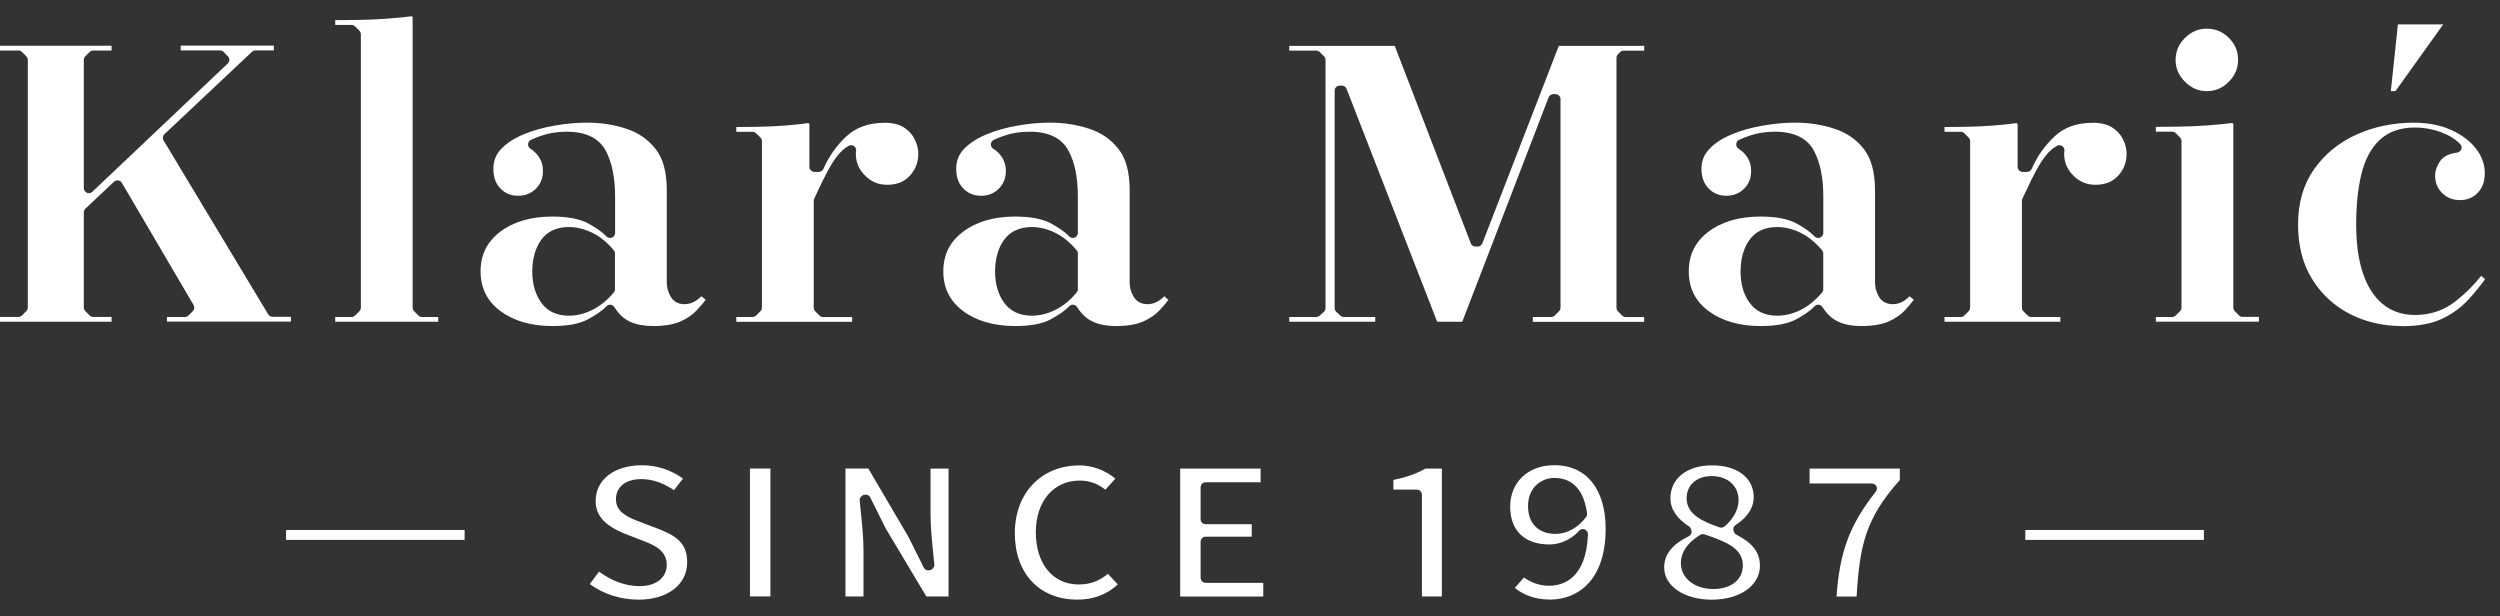
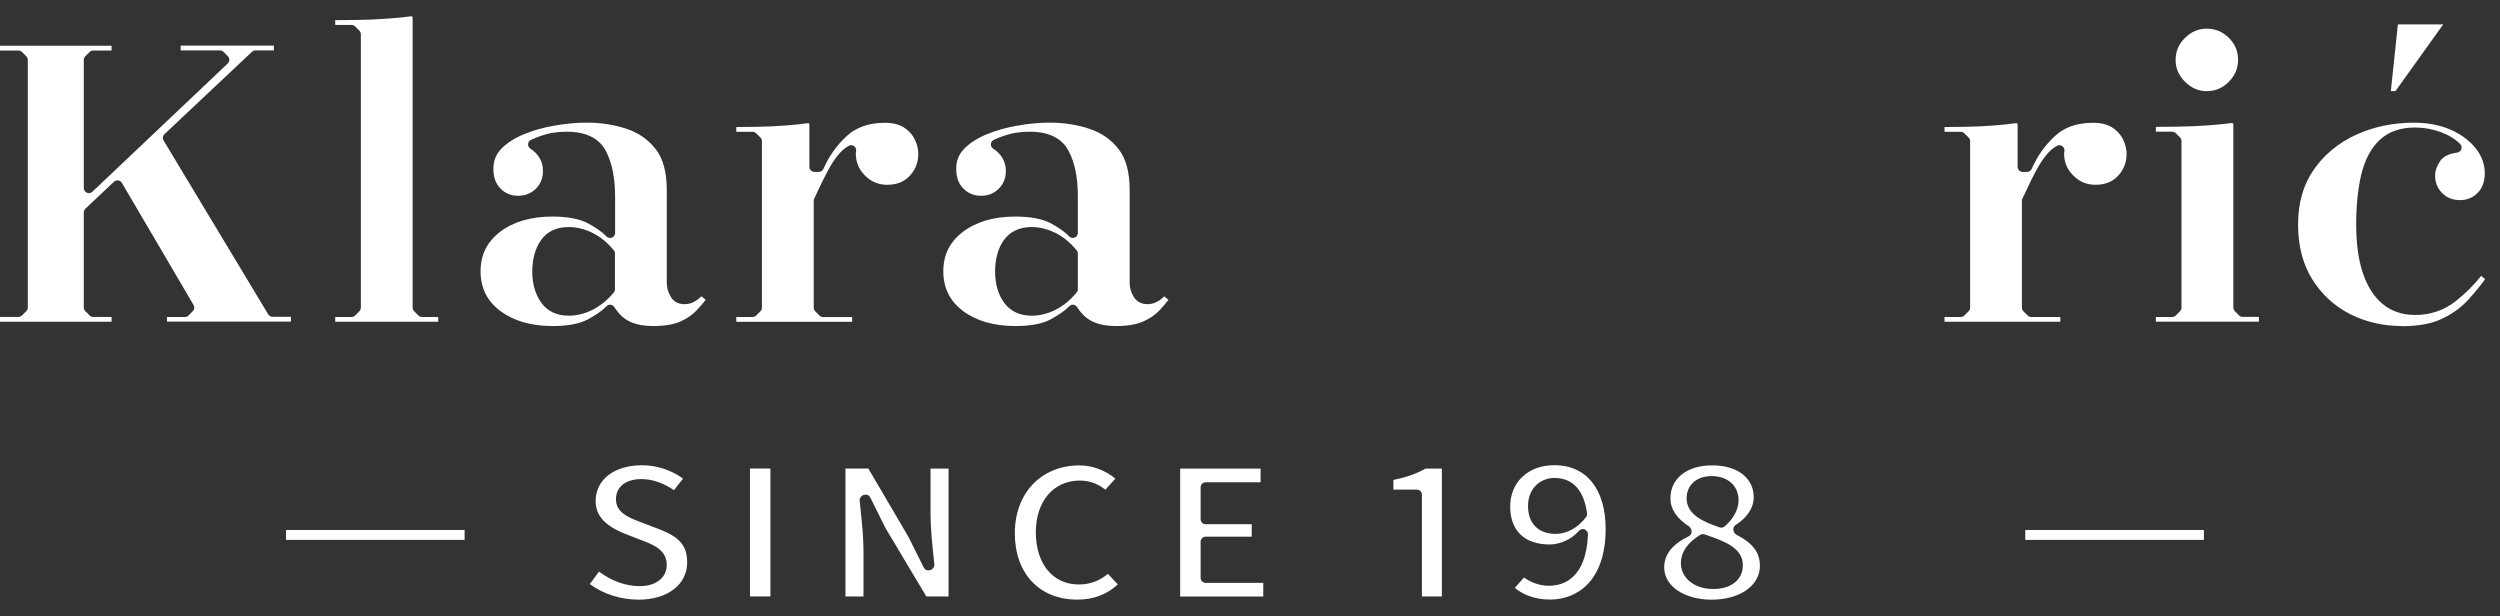
<svg xmlns="http://www.w3.org/2000/svg" width="146" height="36" viewBox="0 0 146 36" fill="none">
  <rect x="0" y="0" width="146" height="36" fill="#333333" stroke="none" />
  <path d="M90.76 27.168C89.248 27.168 88.195 28.159 88.195 29.58C88.195 31 89.039 31.797 90.504 31.797C91.119 31.797 91.792 31.483 92.213 31.003C92.275 30.933 92.351 30.897 92.436 30.897C92.478 30.897 92.513 30.903 92.548 30.918C92.666 30.968 92.742 31.086 92.737 31.212C92.631 33.818 91.266 34.209 90.457 34.209C89.948 34.209 89.425 34.036 89.001 33.727L88.463 34.333C88.895 34.683 89.557 35.015 90.528 35.015C92.095 35.015 93.769 33.936 93.769 30.889C93.769 28.559 92.645 27.165 90.763 27.165L90.76 27.168ZM92.631 30.189C92.172 30.809 91.507 31.18 90.86 31.18C89.842 31.18 89.237 30.574 89.237 29.556C89.237 28.477 90.004 27.912 90.769 27.912C91.534 27.912 92.448 28.268 92.686 29.977C92.692 30.053 92.672 30.13 92.631 30.192V30.189Z" fill="white" />
  <path d="M101.387 31.212C101.29 31.162 101.226 31.018 101.226 30.906C101.226 30.8 101.282 30.712 101.364 30.656C101.755 30.406 102.417 29.862 102.417 29.038C102.417 27.909 101.461 27.177 99.985 27.177C98.508 27.177 97.552 27.95 97.552 29.1C97.552 29.727 97.914 30.271 98.652 30.753C98.735 30.809 98.79 30.956 98.79 31.053C98.79 31.165 98.72 31.268 98.623 31.318C97.655 31.791 97.188 32.386 97.188 33.139C97.188 34.227 98.358 35.021 99.97 35.021C101.582 35.021 102.779 34.212 102.779 33.047C102.779 32.259 102.361 31.715 101.385 31.215L101.387 31.212ZM98.499 29.1C98.499 28.327 99.085 27.803 99.955 27.803C100.896 27.803 101.532 28.368 101.532 29.212C101.532 29.75 101.232 30.306 100.717 30.744C100.661 30.786 100.59 30.815 100.529 30.815C100.493 30.815 100.467 30.809 100.432 30.8C99.429 30.465 98.499 30.033 98.499 29.1ZM100.046 34.397C98.958 34.397 98.164 33.762 98.164 32.886C98.164 32.25 98.546 31.694 99.293 31.233C99.343 31.206 99.399 31.192 99.446 31.192C99.482 31.192 99.517 31.197 99.543 31.206C100.693 31.603 101.782 31.98 101.782 33.012C101.782 33.856 101.099 34.4 100.046 34.4V34.397Z" fill="white" />
  <path d="M62.919 35.018C60.701 35.018 59.266 33.494 59.266 31.139C59.266 28.783 60.819 27.18 63.042 27.18C63.795 27.18 64.545 27.459 65.136 27.953L64.554 28.597C64.086 28.233 63.616 28.065 63.06 28.065C61.524 28.065 60.492 29.277 60.492 31.083C60.492 32.889 61.454 34.133 62.998 34.133C63.651 34.133 64.21 33.93 64.701 33.509L65.28 34.13C64.648 34.718 63.854 35.018 62.919 35.018Z" fill="white" />
  <path d="M37.281 35.018C36.239 35.018 35.222 34.688 34.445 34.109L34.981 33.383C35.733 33.938 36.551 34.23 37.354 34.23C38.316 34.23 38.937 33.742 38.937 32.983C38.937 32.127 38.166 31.824 37.601 31.6L36.666 31.238C35.366 30.75 34.786 30.139 34.786 29.259C34.786 28.009 35.872 27.171 37.486 27.171C38.354 27.171 39.16 27.433 39.889 27.947L39.36 28.627C38.731 28.197 38.089 27.98 37.451 27.98C36.539 27.98 35.972 28.433 35.972 29.162C35.972 29.892 36.636 30.197 37.319 30.456L38.239 30.806C39.495 31.265 40.131 31.703 40.131 32.842C40.131 34.144 38.983 35.021 37.281 35.021V35.018Z" fill="white" />
  <path d="M83.04 34.835V28.891C83.04 28.727 82.907 28.594 82.743 28.594H81.375V28.029C82.128 27.874 82.704 27.671 83.251 27.365H84.204V34.835H83.04Z" fill="white" />
-   <path d="M107.253 34.835C107.439 32.194 108.039 30.618 109.547 28.715C109.618 28.627 109.633 28.503 109.583 28.403C109.533 28.3 109.43 28.235 109.315 28.235H105.68V27.368H110.95V28.032C108.939 30.279 108.6 31.885 108.427 34.838H107.256L107.253 34.835Z" fill="white" />
  <path d="M68.922 34.835V27.365H73.619V28.165H70.413C70.248 28.165 70.116 28.297 70.116 28.462V30.318C70.116 30.482 70.248 30.615 70.413 30.615H73.101V31.341H70.413C70.248 31.341 70.116 31.474 70.116 31.638V33.741C70.116 33.906 70.248 34.038 70.413 34.038H73.775V34.838H68.922V34.835Z" fill="white" />
  <path d="M54.099 34.835L51.722 30.856L50.822 29.05C50.772 28.95 50.669 28.885 50.557 28.885C50.475 28.885 50.363 28.921 50.307 28.982C50.252 29.044 50.193 29.127 50.202 29.212L50.257 29.747C50.337 30.521 50.428 31.397 50.428 32.135V34.832H49.375V27.362H50.71L53.048 31.344L53.949 33.147C53.998 33.247 54.102 33.312 54.213 33.312C54.296 33.312 54.407 33.276 54.463 33.215C54.519 33.153 54.578 33.068 54.569 32.985L54.531 32.627C54.449 31.832 54.343 30.841 54.343 30.044V27.365H55.396V34.835H54.096H54.099Z" fill="white" />
  <path d="M44.991 27.362H43.797V34.832H44.991V27.362Z" fill="white" />
  <path d="M128.707 30.95H118.277V31.53H128.707V30.95Z" fill="white" />
  <path d="M27.133 30.95H16.703V31.53H27.133V30.95Z" fill="white" />
  <path d="M140.269 19.041C139.172 19.041 138.154 18.806 137.236 18.339C136.328 17.874 135.586 17.195 135.036 16.312C134.486 15.436 134.207 14.356 134.207 13.103C134.207 11.85 134.516 10.783 135.125 9.906C135.742 9.021 136.572 8.339 137.586 7.874C138.613 7.403 139.751 7.165 140.969 7.165C141.786 7.165 142.516 7.306 143.142 7.586C143.76 7.865 144.251 8.233 144.598 8.683C144.942 9.124 145.11 9.592 145.11 10.112C145.11 10.603 144.975 10.98 144.695 11.262C144.419 11.547 144.081 11.686 143.66 11.686C143.239 11.686 142.901 11.55 142.622 11.274C142.345 10.997 142.21 10.659 142.21 10.236C142.21 9.98 142.307 9.703 142.498 9.415C142.678 9.144 143.004 8.98 143.504 8.909C143.613 8.894 143.707 8.818 143.742 8.715C143.778 8.609 143.754 8.494 143.678 8.415C143.41 8.133 143.039 7.903 142.545 7.715C142.057 7.536 141.551 7.447 141.039 7.447C140.169 7.447 139.469 7.697 138.951 8.194C138.454 8.671 138.098 9.35 137.895 10.209C137.701 11.027 137.601 12.003 137.601 13.109C137.601 14.215 137.728 15.139 137.978 15.906C138.236 16.697 138.625 17.315 139.131 17.739C139.648 18.174 140.289 18.395 141.039 18.395C141.939 18.395 142.739 18.121 143.419 17.583C143.981 17.139 144.478 16.645 144.901 16.109L145.131 16.303C144.831 16.715 144.498 17.121 144.139 17.512C143.736 17.953 143.222 18.327 142.61 18.618C142.004 18.906 141.216 19.05 140.266 19.05L140.269 19.041Z" fill="white" />
-   <path d="M111.516 17.306C111.425 17.397 111.328 17.48 111.222 17.55C111.013 17.689 110.79 17.765 110.546 17.765C110.072 17.765 109.828 17.515 109.71 17.297C109.572 17.047 109.501 16.783 109.501 16.494V11.106C109.501 10.059 109.278 9.253 108.854 8.709C108.422 8.15 107.843 7.753 107.146 7.524C106.422 7.28 105.646 7.162 104.831 7.162C104.231 7.162 103.619 7.218 102.954 7.336C102.299 7.447 101.687 7.615 101.128 7.85C100.584 8.074 100.146 8.359 99.825 8.7C99.519 9.021 99.366 9.397 99.366 9.856C99.366 10.345 99.504 10.721 99.784 11.006C100.063 11.291 100.399 11.433 100.816 11.433C101.234 11.433 101.575 11.294 101.854 11.021C102.134 10.742 102.266 10.4 102.266 9.983C102.266 9.697 102.204 9.453 102.072 9.236C101.94 9.012 101.757 8.824 101.534 8.686C101.437 8.63 101.387 8.524 101.396 8.415C101.401 8.309 101.466 8.212 101.563 8.165C101.899 8.012 102.24 7.894 102.575 7.809C102.91 7.733 103.278 7.692 103.663 7.692C104.772 7.692 105.54 8.068 105.937 8.806C106.299 9.497 106.481 10.368 106.481 11.483V13.603C106.481 13.721 106.404 13.833 106.293 13.874C106.257 13.889 106.222 13.895 106.181 13.895C106.104 13.895 106.028 13.859 105.966 13.803C105.728 13.544 105.36 13.289 104.866 13.024C104.384 12.78 103.696 12.647 102.816 12.647C101.56 12.647 100.531 12.953 99.754 13.547C98.996 14.133 98.625 14.886 98.625 15.847C98.625 16.809 98.996 17.577 99.769 18.156C100.549 18.741 101.575 19.041 102.816 19.041C103.696 19.041 104.384 18.915 104.866 18.665C105.36 18.4 105.731 18.142 105.966 17.892C106.022 17.83 106.104 17.794 106.181 17.794H106.207C106.299 17.809 106.381 17.856 106.431 17.933C106.701 18.35 107.01 18.63 107.366 18.791C107.728 18.959 108.181 19.041 108.704 19.041C109.351 19.041 109.89 18.95 110.281 18.783C110.672 18.609 110.999 18.386 111.243 18.127C111.437 17.918 111.613 17.709 111.766 17.512L111.522 17.303L111.516 17.306ZM106.478 16.895C106.478 16.965 106.451 17.033 106.407 17.083C106.031 17.53 105.613 17.871 105.166 18.095C104.707 18.324 104.246 18.436 103.787 18.436C103.075 18.436 102.525 18.177 102.163 17.662C101.813 17.18 101.649 16.568 101.649 15.85C101.649 15.133 101.822 14.492 102.163 14.018C102.525 13.509 103.075 13.259 103.787 13.259C104.246 13.259 104.713 13.377 105.166 13.6C105.613 13.824 106.031 14.165 106.407 14.612C106.449 14.668 106.478 14.73 106.478 14.8V16.897V16.895Z" fill="white" />
  <path d="M67.993 17.306C67.896 17.397 67.799 17.48 67.699 17.55C67.49 17.689 67.26 17.765 67.016 17.765C66.549 17.765 66.305 17.515 66.187 17.297C66.04 17.047 65.972 16.783 65.972 16.494V11.106C65.972 10.059 65.757 9.253 65.325 8.709C64.893 8.15 64.322 7.753 63.625 7.524C62.902 7.28 62.119 7.162 61.31 7.162C60.71 7.162 60.09 7.218 59.428 7.336C58.781 7.447 58.166 7.615 57.608 7.85C57.063 8.074 56.625 8.359 56.296 8.7C55.99 9.021 55.843 9.397 55.843 9.856C55.843 10.345 55.975 10.721 56.255 11.006C56.534 11.291 56.875 11.433 57.293 11.433C57.71 11.433 58.052 11.294 58.331 11.021C58.602 10.742 58.743 10.4 58.743 9.983C58.743 9.703 58.672 9.459 58.549 9.236C58.41 9.006 58.234 8.824 58.005 8.686C57.913 8.63 57.858 8.524 57.866 8.415C57.872 8.309 57.943 8.212 58.04 8.165C58.375 8.012 58.71 7.894 59.043 7.809C59.384 7.733 59.746 7.692 60.137 7.692C61.246 7.692 62.013 8.068 62.402 8.806C62.772 9.497 62.946 10.368 62.946 11.483V13.603C62.946 13.721 62.875 13.833 62.763 13.874C62.722 13.889 62.687 13.895 62.652 13.895C62.569 13.895 62.49 13.859 62.437 13.803C62.199 13.544 61.822 13.289 61.337 13.024C60.855 12.78 60.166 12.647 59.287 12.647C58.031 12.647 57.002 12.953 56.225 13.547C55.458 14.133 55.09 14.886 55.09 15.847C55.09 16.809 55.466 17.577 56.234 18.156C57.013 18.741 58.046 19.041 59.287 19.041C60.166 19.041 60.855 18.915 61.328 18.665C61.822 18.4 62.199 18.142 62.437 17.892C62.493 17.83 62.569 17.794 62.652 17.794H62.678C62.769 17.809 62.852 17.856 62.902 17.933C63.172 18.35 63.472 18.63 63.837 18.791C64.199 18.959 64.652 19.041 65.169 19.041C65.825 19.041 66.355 18.95 66.746 18.783C67.143 18.609 67.463 18.386 67.713 18.127C67.907 17.918 68.084 17.709 68.237 17.512L67.993 17.303V17.306ZM62.946 16.895C62.946 16.965 62.925 17.033 62.875 17.083C62.505 17.53 62.087 17.871 61.634 18.095C61.181 18.324 60.713 18.436 60.26 18.436C59.543 18.436 58.999 18.177 58.628 17.662C58.287 17.18 58.113 16.568 58.113 15.85C58.113 15.133 58.287 14.492 58.628 14.018C58.999 13.509 59.549 13.259 60.26 13.259C60.719 13.259 61.181 13.377 61.634 13.6C62.087 13.824 62.499 14.165 62.875 14.612C62.925 14.668 62.946 14.73 62.946 14.8V16.897V16.895Z" fill="white" />
  <path d="M40.961 17.306C40.864 17.397 40.766 17.48 40.66 17.55C40.458 17.689 40.228 17.765 39.984 17.765C39.511 17.765 39.266 17.515 39.155 17.297C39.008 17.047 38.94 16.783 38.94 16.494V11.106C38.94 10.059 38.725 9.259 38.293 8.709C37.846 8.144 37.29 7.753 36.593 7.524C35.866 7.28 35.087 7.162 34.278 7.162C33.678 7.162 33.043 7.218 32.39 7.336C31.749 7.442 31.134 7.615 30.569 7.85C30.031 8.074 29.593 8.359 29.266 8.7C28.96 9.021 28.814 9.397 28.814 9.856C28.814 10.345 28.946 10.721 29.225 11.006C29.496 11.291 29.84 11.433 30.258 11.433C30.675 11.433 31.016 11.294 31.296 11.021C31.575 10.742 31.708 10.4 31.708 9.983C31.708 9.697 31.646 9.453 31.514 9.236C31.387 9.012 31.199 8.824 30.978 8.686C30.887 8.63 30.831 8.524 30.84 8.415C30.846 8.309 30.91 8.212 31.014 8.165C31.349 8.012 31.675 7.894 32.016 7.809C32.358 7.733 32.719 7.692 33.105 7.692C34.219 7.692 34.981 8.068 35.378 8.806C35.74 9.489 35.922 10.389 35.922 11.483V13.603C35.922 13.721 35.852 13.833 35.74 13.874C35.699 13.889 35.663 13.895 35.628 13.895C35.546 13.895 35.466 13.859 35.413 13.803C35.169 13.544 34.799 13.289 34.305 13.024C33.822 12.78 33.134 12.647 32.264 12.647C31.002 12.647 29.969 12.953 29.196 13.547C28.437 14.133 28.066 14.886 28.066 15.847C28.066 16.809 28.443 17.577 29.21 18.156C29.99 18.741 31.016 19.041 32.264 19.041C33.134 19.041 33.825 18.915 34.305 18.665C34.799 18.4 35.175 18.142 35.413 17.892C35.469 17.83 35.546 17.794 35.628 17.794H35.655C35.746 17.809 35.828 17.856 35.878 17.933C36.137 18.345 36.449 18.636 36.805 18.791C37.175 18.959 37.619 19.041 38.143 19.041C38.799 19.041 39.328 18.95 39.719 18.783C40.116 18.609 40.437 18.386 40.681 18.127C40.884 17.912 41.058 17.709 41.211 17.512L40.966 17.303L40.961 17.306ZM35.913 16.895C35.913 16.965 35.893 17.033 35.843 17.083C35.472 17.53 35.055 17.862 34.602 18.095C34.143 18.324 33.681 18.436 33.222 18.436C32.511 18.436 31.96 18.177 31.599 17.662C31.258 17.18 31.084 16.568 31.084 15.85C31.084 15.133 31.258 14.492 31.599 14.018C31.96 13.509 32.511 13.259 33.222 13.259C33.681 13.259 34.149 13.377 34.602 13.6C35.055 13.824 35.472 14.165 35.843 14.612C35.893 14.668 35.913 14.73 35.913 14.8V16.897V16.895Z" fill="white" />
  <path d="M125.902 18.791V18.512H126.855C126.935 18.512 127.008 18.48 127.064 18.424L127.314 18.174C127.37 18.118 127.399 18.044 127.399 17.965V8.236C127.399 8.156 127.37 8.083 127.314 8.027L127.064 7.777C127.008 7.721 126.935 7.689 126.855 7.689H125.902V7.409C126.27 7.409 126.691 7.403 127.158 7.397C127.741 7.389 128.344 7.365 128.958 7.321C129.496 7.283 129.97 7.236 130.37 7.18L130.426 7.236V17.962C130.426 18.041 130.458 18.115 130.511 18.171L130.761 18.421C130.817 18.477 130.894 18.506 130.97 18.506H131.92V18.786H125.902V18.791Z" fill="white" />
  <path d="M19.577 18.791V18.512H20.53C20.61 18.512 20.686 18.48 20.742 18.424L20.989 18.174C21.045 18.118 21.074 18.044 21.074 17.965V2.003C21.074 1.924 21.042 1.85 20.989 1.794L20.742 1.544C20.686 1.488 20.61 1.456 20.53 1.456H19.577V1.177C19.945 1.177 20.363 1.171 20.833 1.165C21.427 1.159 22.033 1.133 22.633 1.088C23.174 1.05 23.639 1.003 24.042 0.947L24.098 1.003V17.965C24.098 18.044 24.13 18.118 24.183 18.174L24.433 18.424C24.489 18.48 24.565 18.512 24.642 18.512H25.592V18.791H19.574H19.577Z" fill="white" />
-   <path d="M89.516 18.791V18.512H90.59C90.669 18.512 90.743 18.48 90.799 18.424L91.049 18.174C91.105 18.118 91.134 18.041 91.134 17.965V5.794C91.134 5.63 91.002 5.497 90.837 5.497H90.714C90.59 5.497 90.481 5.574 90.437 5.689L85.396 18.791H83.931L78.64 5.189C78.596 5.074 78.487 5 78.364 5H78.24C78.075 5 77.943 5.133 77.943 5.297V17.991C77.943 18.074 77.978 18.156 78.04 18.212L78.287 18.436C78.343 18.486 78.414 18.512 78.487 18.512H80.314V18.791H75.293V18.512H76.867C76.94 18.512 77.011 18.486 77.064 18.436L77.314 18.212C77.375 18.156 77.411 18.077 77.411 17.991V3.5C77.411 3.421 77.378 3.347 77.325 3.291L77.075 3.041C77.019 2.986 76.943 2.956 76.867 2.956H75.293V2.677H81.452L85.893 14.209C85.937 14.324 86.046 14.4 86.169 14.4H86.293C86.416 14.4 86.525 14.324 86.569 14.212L91.034 2.68H96.022V2.959H94.822C94.743 2.959 94.666 2.991 94.611 3.047L94.487 3.171C94.431 3.227 94.402 3.3 94.402 3.38V17.971C94.402 18.05 94.431 18.124 94.487 18.18L94.737 18.43C94.793 18.486 94.869 18.518 94.946 18.518H96.019V18.797H89.505L89.516 18.791Z" fill="white" />
  <path d="M9.75 18.791V18.512H10.8C10.879 18.512 10.953 18.48 11.009 18.424L11.259 18.174C11.353 18.08 11.373 17.93 11.306 17.815L7.118 10.68C7.071 10.603 6.994 10.55 6.903 10.536C6.888 10.536 6.874 10.533 6.862 10.533C6.788 10.533 6.715 10.562 6.659 10.612L4.988 12.186C4.929 12.242 4.894 12.321 4.894 12.4V17.962C4.894 18.041 4.926 18.115 4.982 18.171L5.232 18.421C5.288 18.477 5.362 18.509 5.441 18.509H6.515V18.789H0V18.509H1.076C1.156 18.509 1.229 18.477 1.285 18.421L1.535 18.171C1.591 18.115 1.624 18.039 1.624 17.962V3.494C1.624 3.415 1.591 3.342 1.535 3.286L1.285 3.036C1.229 2.98 1.156 2.95 1.076 2.95H0V2.671H6.515V2.95H5.441C5.362 2.95 5.288 2.983 5.232 3.036L4.982 3.286C4.926 3.342 4.894 3.418 4.894 3.494V10.983C4.894 11.1 4.965 11.209 5.074 11.256C5.112 11.274 5.15 11.28 5.191 11.28C5.265 11.28 5.338 11.25 5.394 11.197L13.3 3.709C13.359 3.653 13.391 3.577 13.394 3.497C13.394 3.418 13.365 3.342 13.306 3.283L13.059 3.033C13.003 2.977 12.927 2.944 12.85 2.944H10.553V2.665H15.994V2.944H14.918C14.841 2.944 14.771 2.974 14.715 3.024L9.603 7.836C9.503 7.933 9.479 8.086 9.553 8.203L15.662 18.356C15.715 18.444 15.812 18.5 15.915 18.5H16.991V18.78H9.753L9.75 18.791Z" fill="white" />
  <path d="M113.559 18.791V18.512H114.509C114.588 18.512 114.662 18.48 114.717 18.427L114.967 18.177C115.023 18.121 115.056 18.044 115.056 17.968V8.241C115.056 8.162 115.023 8.086 114.967 8.033L114.717 7.783C114.662 7.727 114.588 7.697 114.509 7.697H113.559V7.418C113.917 7.418 114.314 7.412 114.75 7.406C115.314 7.397 115.879 7.374 116.429 7.33C116.938 7.291 117.379 7.244 117.773 7.189L117.829 7.244V9.741C117.829 9.906 117.962 10.039 118.126 10.039H118.379C118.497 10.039 118.603 9.968 118.65 9.862C118.97 9.133 119.423 8.489 120 7.953C120.562 7.427 121.297 7.171 122.244 7.171C122.697 7.171 123.07 7.265 123.356 7.447C123.641 7.633 123.847 7.859 123.985 8.139C124.123 8.424 124.194 8.703 124.194 8.971C124.194 9.48 124.032 9.903 123.697 10.265C123.37 10.621 122.935 10.791 122.37 10.791C121.864 10.791 121.444 10.615 121.082 10.253C120.72 9.891 120.544 9.471 120.544 8.968C120.544 8.941 120.55 8.918 120.553 8.894L120.564 8.809C120.576 8.694 120.523 8.586 120.423 8.524C120.376 8.494 120.323 8.48 120.267 8.48C120.212 8.48 120.156 8.494 120.106 8.527C119.973 8.612 119.891 8.665 119.814 8.73C119.547 8.959 119.288 9.294 119.026 9.753C118.782 10.183 118.473 10.809 118.106 11.609C118.088 11.647 118.079 11.688 118.079 11.733V17.968C118.079 18.047 118.112 18.124 118.167 18.177L118.417 18.427C118.473 18.483 118.547 18.512 118.626 18.512H120.323V18.791H113.559Z" fill="white" />
  <path d="M43 18.791V18.512H43.95C44.029 18.512 44.103 18.48 44.159 18.427L44.409 18.177C44.465 18.121 44.497 18.044 44.497 17.968V8.241C44.497 8.162 44.465 8.089 44.409 8.033L44.159 7.783C44.103 7.727 44.029 7.697 43.95 7.697H43V7.418C43.359 7.418 43.756 7.412 44.191 7.406C44.756 7.397 45.321 7.374 45.868 7.33C46.377 7.291 46.818 7.244 47.212 7.189L47.268 7.244V9.741C47.268 9.906 47.4 10.039 47.565 10.039H47.818C47.935 10.039 48.041 9.968 48.088 9.862C48.406 9.133 48.862 8.489 49.438 7.953C49.994 7.433 50.747 7.171 51.682 7.171C52.135 7.171 52.509 7.265 52.794 7.447C53.079 7.633 53.285 7.859 53.421 8.139C53.559 8.424 53.629 8.703 53.629 8.971C53.629 9.48 53.468 9.903 53.132 10.265C52.806 10.621 52.371 10.791 51.806 10.791C51.3 10.791 50.879 10.615 50.518 10.253C50.156 9.891 49.979 9.471 49.979 8.968C49.979 8.941 49.985 8.918 49.988 8.894L50 8.806C50.012 8.691 49.956 8.583 49.859 8.524C49.812 8.494 49.759 8.48 49.706 8.48C49.65 8.48 49.594 8.494 49.544 8.527C49.415 8.609 49.332 8.665 49.256 8.73C48.988 8.959 48.729 9.294 48.468 9.753C48.224 10.186 47.915 10.809 47.547 11.612C47.529 11.65 47.521 11.691 47.521 11.736V17.971C47.521 18.05 47.553 18.127 47.609 18.18L47.859 18.43C47.915 18.486 47.991 18.515 48.068 18.515H49.765V18.794H43V18.791Z" fill="white" />
  <path d="M139.625 5.324L140.037 1.424H142.684L139.893 5.324H139.625Z" fill="white" />
  <path d="M128.878 5.324C128.393 5.324 127.975 5.144 127.605 4.774C127.234 4.406 127.055 3.989 127.055 3.5C127.055 3.012 127.234 2.577 127.602 2.215C127.972 1.85 128.39 1.674 128.878 1.674C129.366 1.674 129.802 1.85 130.166 2.212C130.525 2.571 130.702 2.991 130.702 3.497C130.702 4.003 130.525 4.406 130.164 4.774C129.802 5.141 129.381 5.321 128.878 5.321V5.324Z" fill="white" />
</svg>